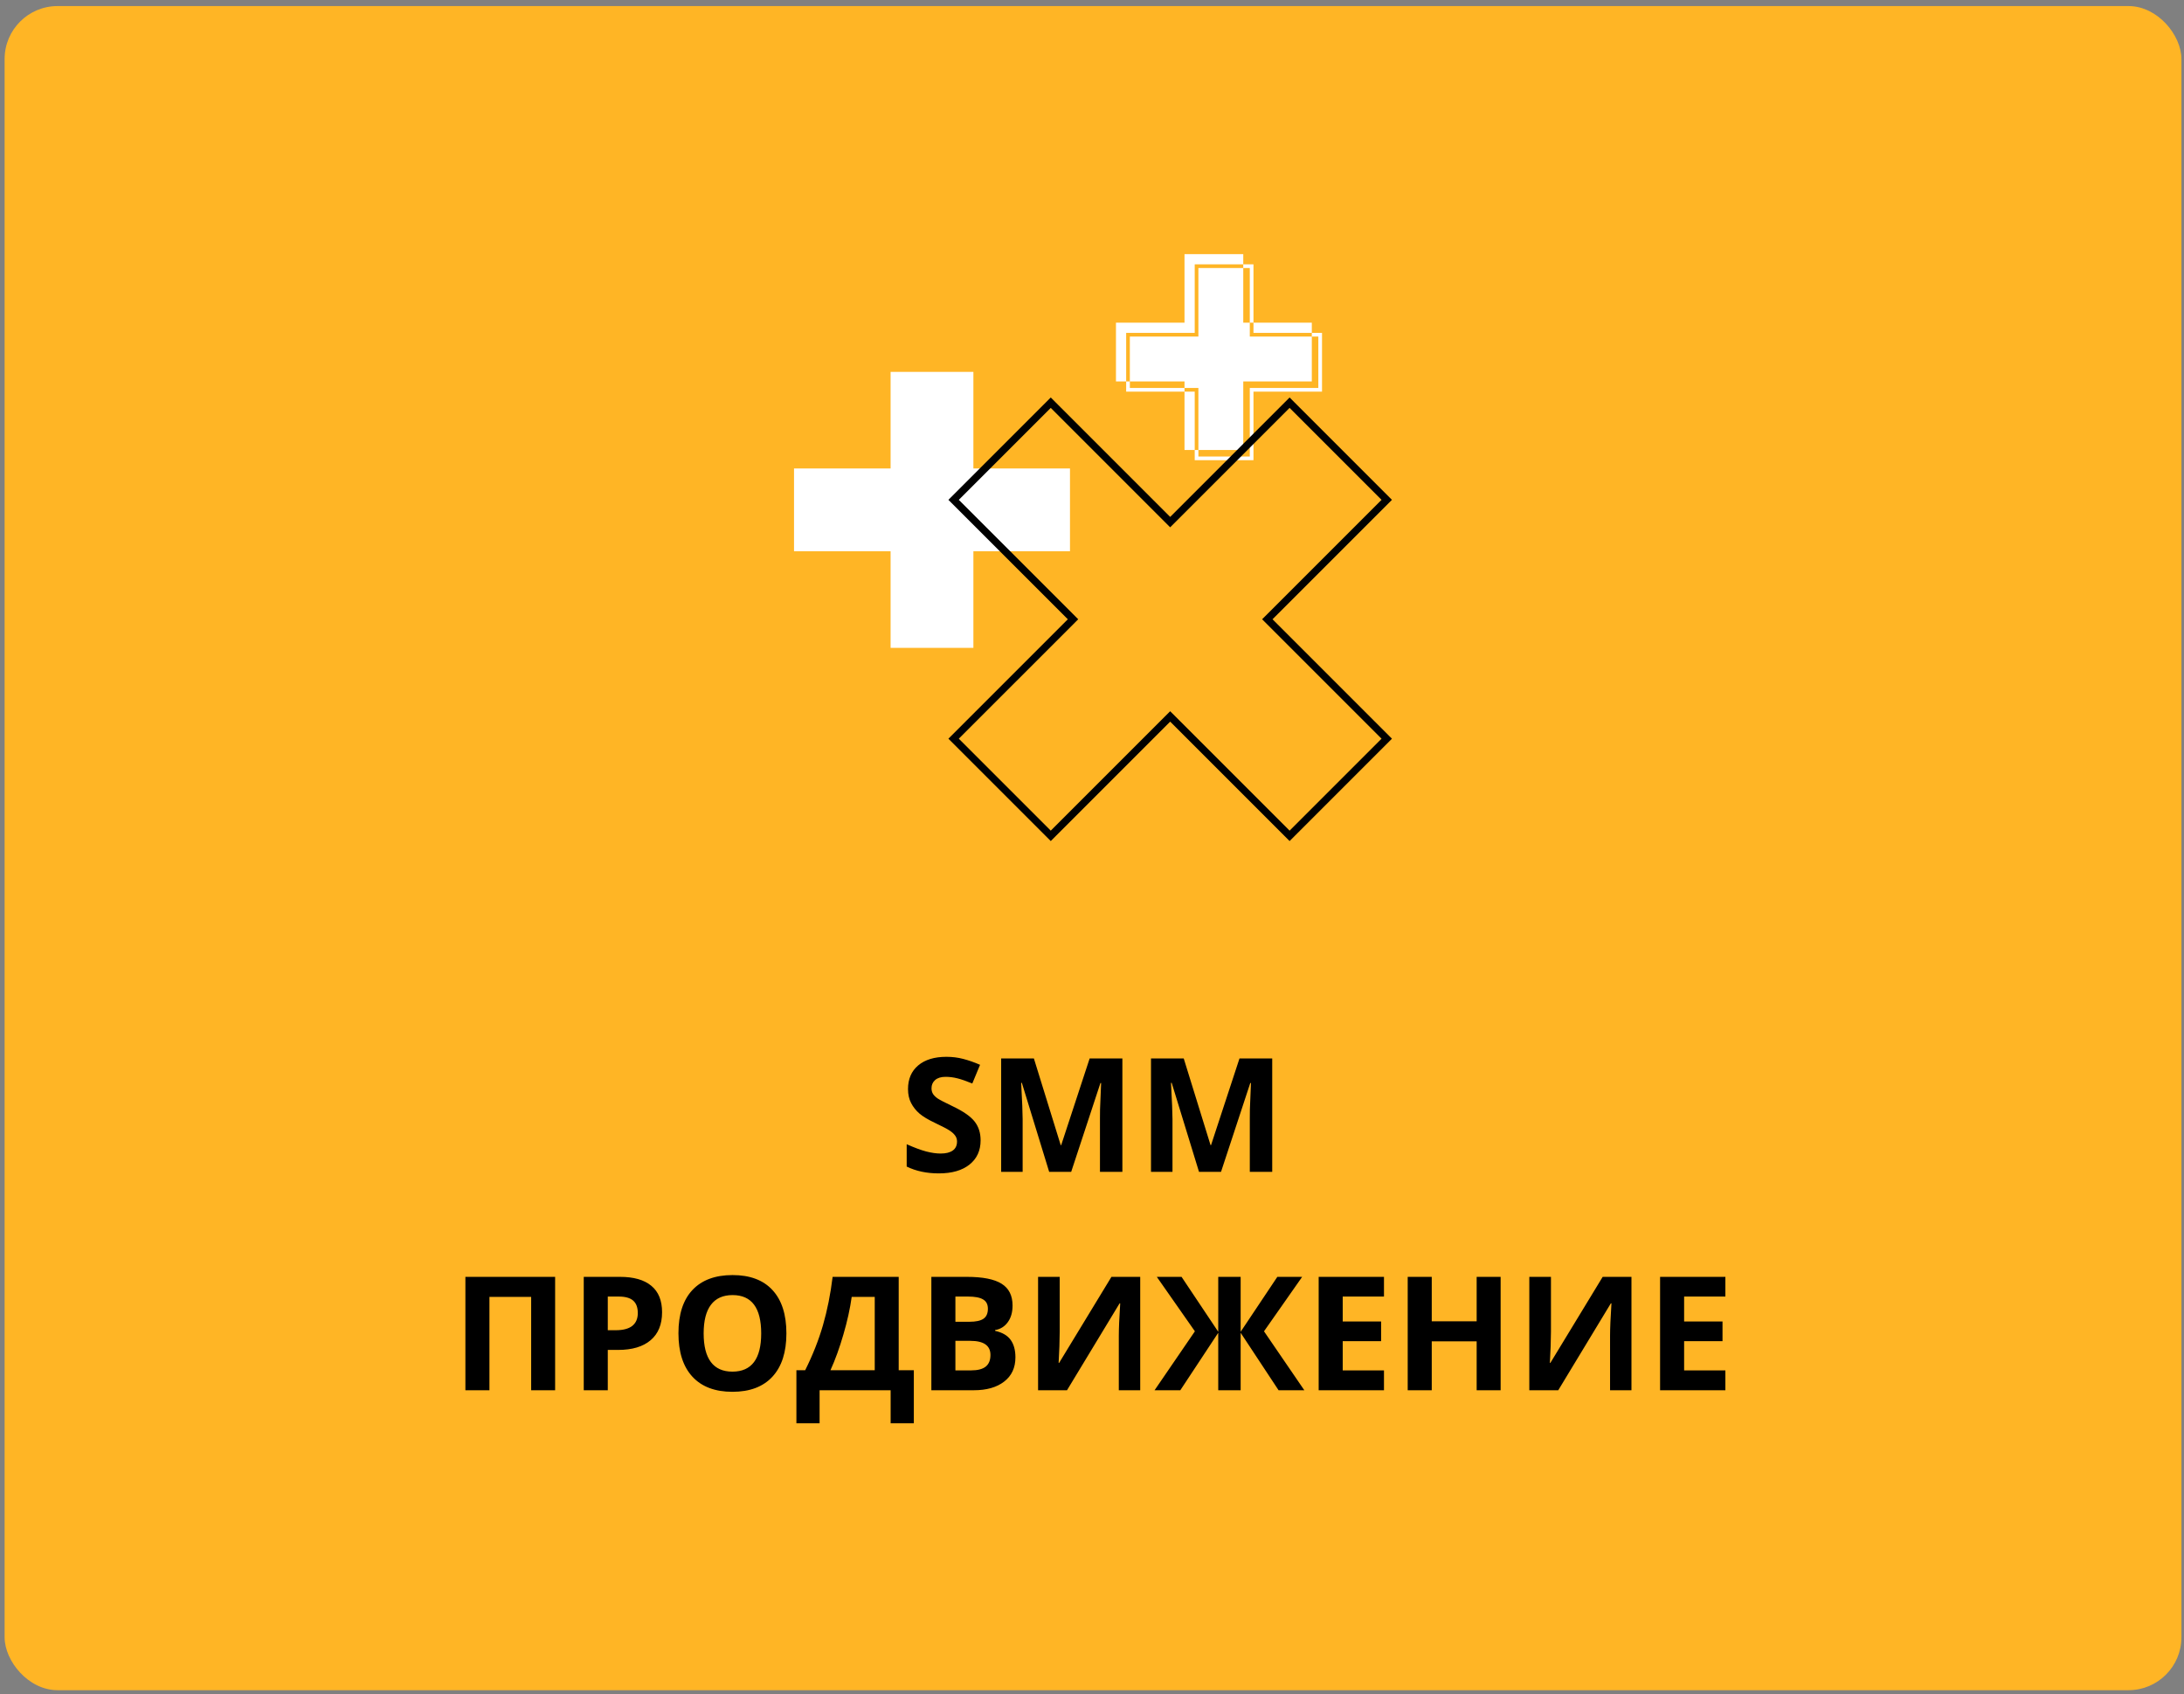
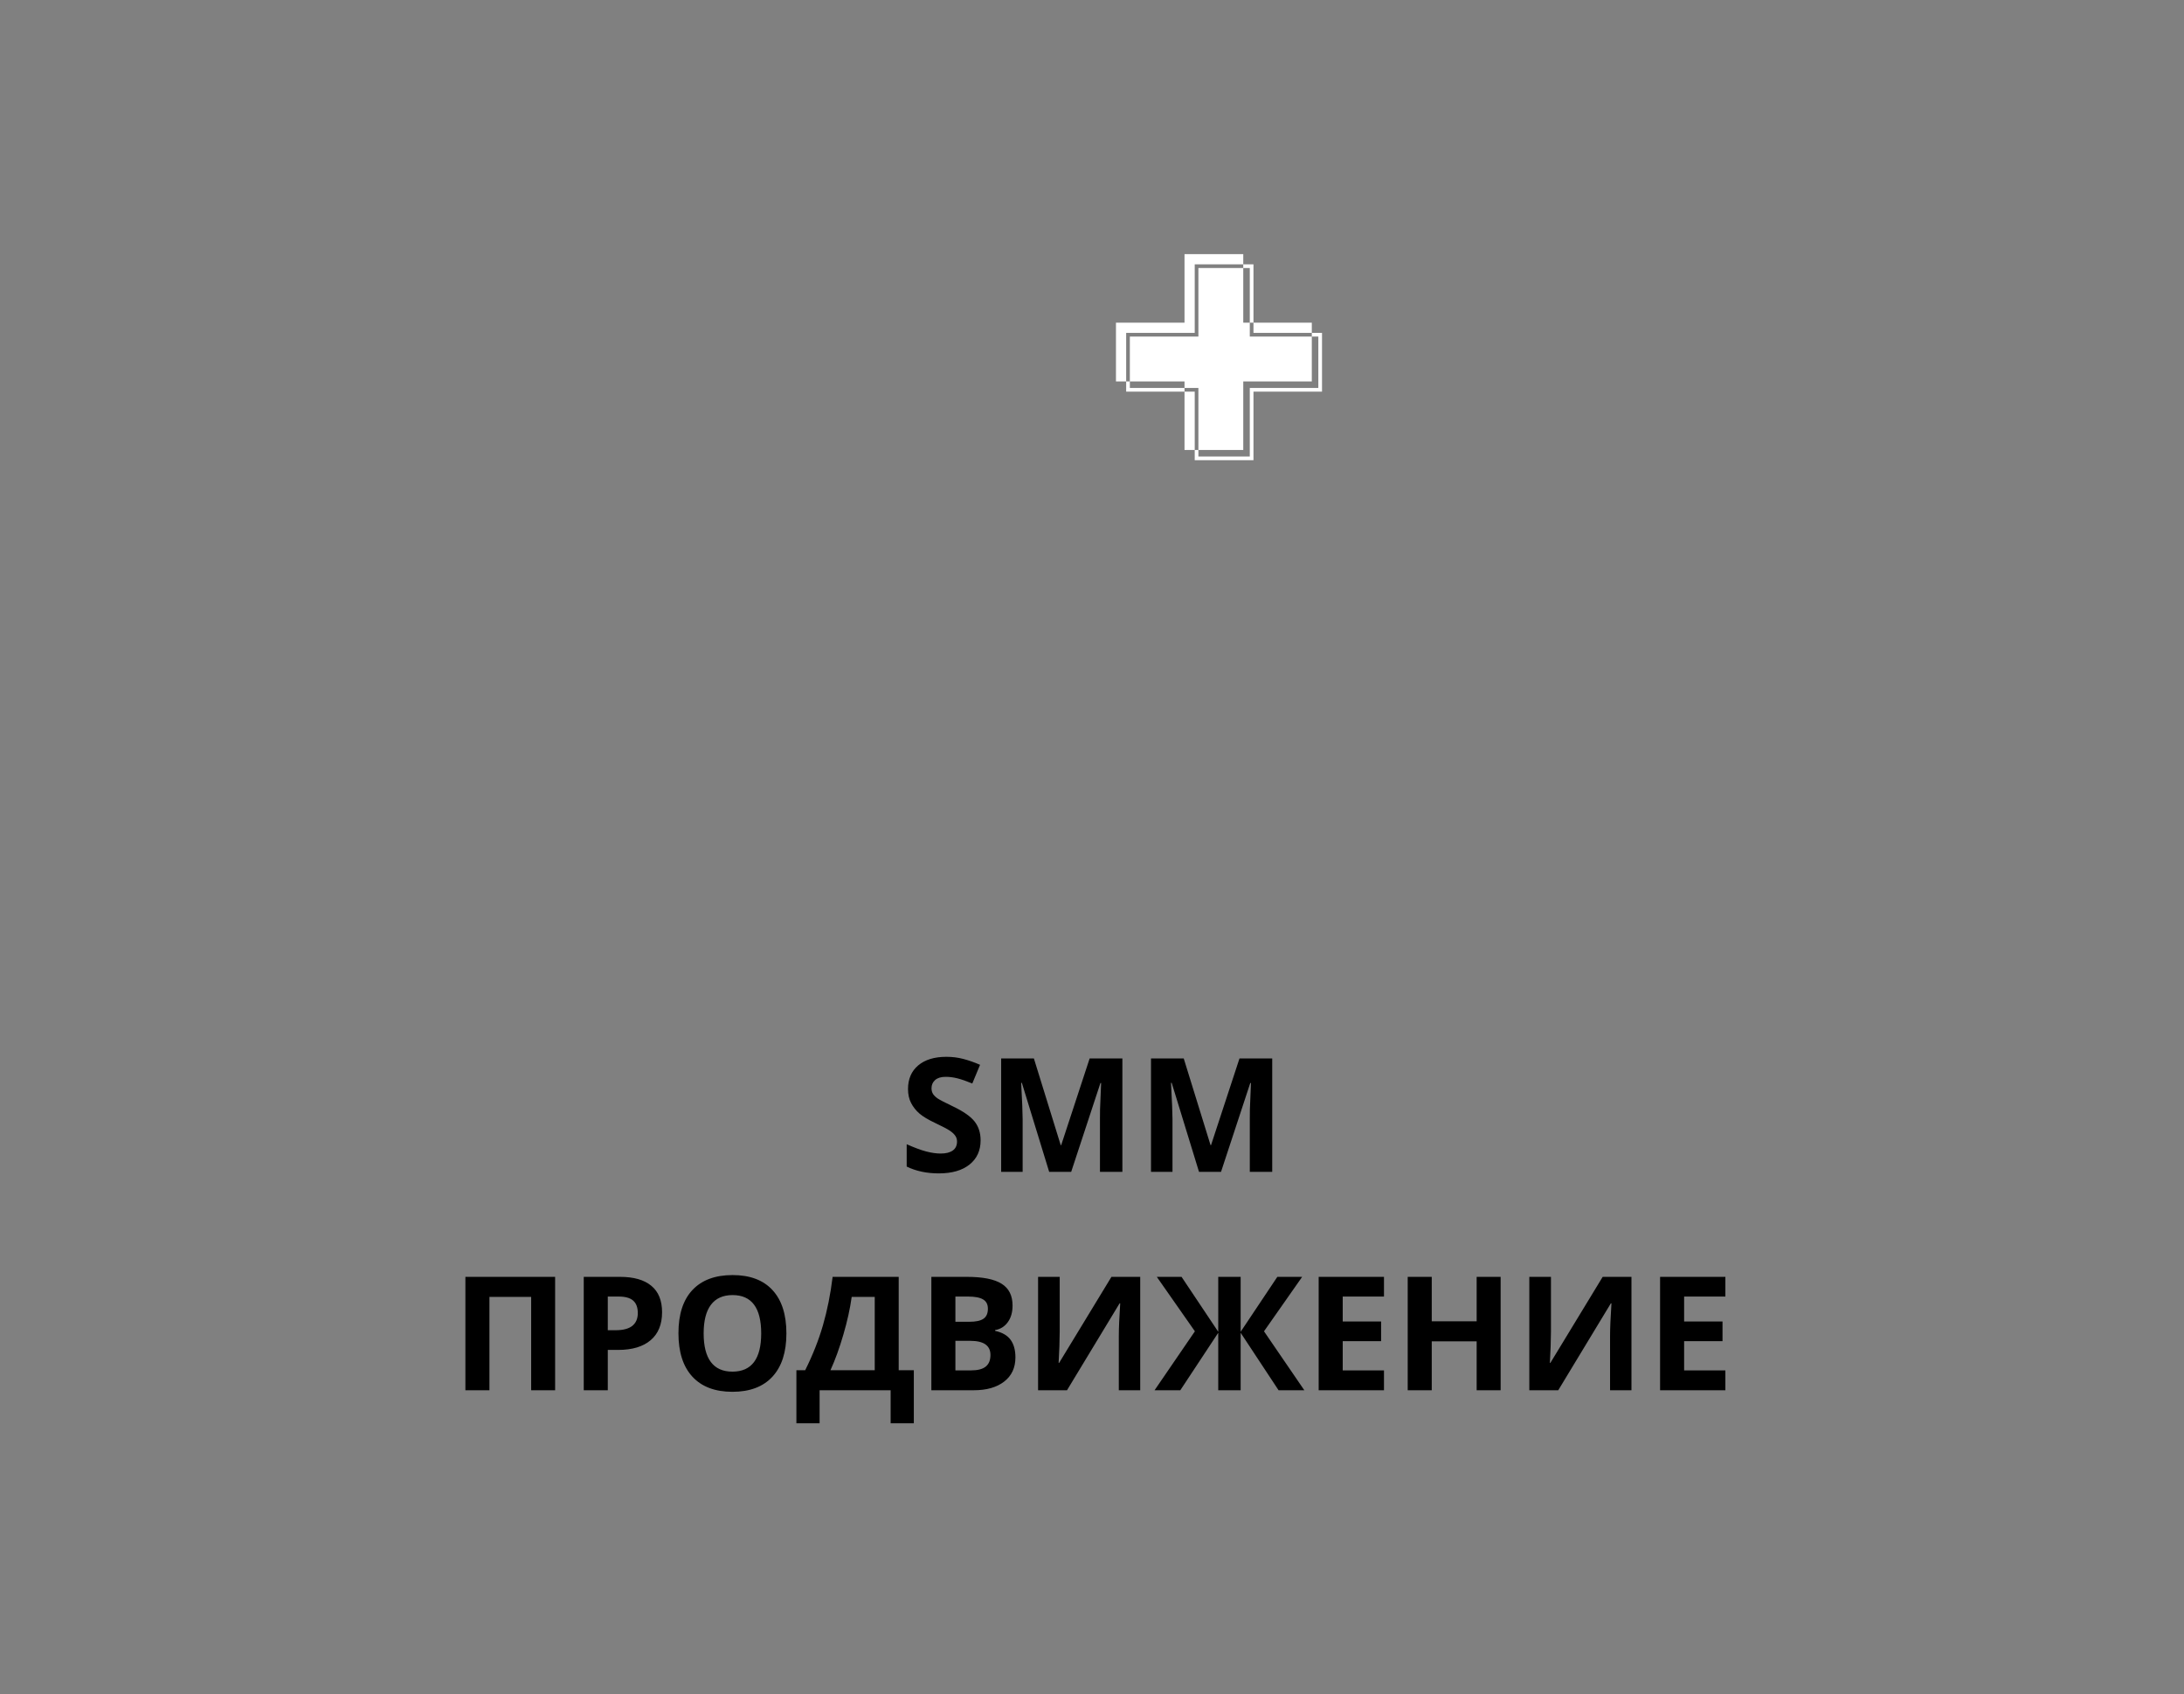
<svg xmlns="http://www.w3.org/2000/svg" width="330" height="256" viewBox="0 0 330 256" fill="none">
  <rect x="0" y="0" width="330" height="256" fill="#808080" stroke="none" />
-   <rect x="0.697" y="0.917" width="328.914" height="254.456" rx="8" fill="#FFB525" />
  <path d="M148.168 172.296C148.168 173.843 147.61 175.062 146.493 175.953C145.383 176.843 143.836 177.289 141.852 177.289C140.024 177.289 138.407 176.945 137 176.257V172.882C138.157 173.398 139.133 173.761 139.93 173.972C140.735 174.183 141.469 174.289 142.133 174.289C142.93 174.289 143.539 174.136 143.961 173.832C144.391 173.527 144.606 173.074 144.606 172.472C144.606 172.136 144.512 171.839 144.325 171.582C144.137 171.316 143.86 171.062 143.493 170.82C143.133 170.578 142.395 170.191 141.278 169.66C140.231 169.167 139.446 168.695 138.922 168.242C138.399 167.789 137.981 167.261 137.668 166.66C137.356 166.058 137.2 165.355 137.2 164.55C137.2 163.035 137.711 161.843 138.735 160.976C139.766 160.109 141.188 159.675 143 159.675C143.891 159.675 144.739 159.781 145.543 159.992C146.356 160.203 147.203 160.5 148.086 160.882L146.914 163.707C146 163.332 145.243 163.07 144.641 162.921C144.047 162.773 143.461 162.699 142.883 162.699C142.196 162.699 141.668 162.859 141.301 163.179C140.934 163.5 140.75 163.917 140.75 164.433C140.75 164.753 140.825 165.035 140.973 165.277C141.121 165.511 141.356 165.742 141.676 165.968C142.004 166.187 142.774 166.585 143.985 167.164C145.586 167.929 146.684 168.699 147.278 169.472C147.871 170.238 148.168 171.179 148.168 172.296ZM158.528 177.054L154.403 163.613H154.297C154.446 166.347 154.52 168.171 154.52 169.085V177.054H151.274V159.921H156.219L160.274 173.023H160.344L164.645 159.921H169.59V177.054H166.203V168.945C166.203 168.562 166.207 168.121 166.215 167.621C166.231 167.121 166.286 165.792 166.379 163.636H166.274L161.856 177.054H158.528ZM181.168 177.054L177.043 163.613H176.938C177.086 166.347 177.161 168.171 177.161 169.085V177.054H173.914V159.921H178.86L182.914 173.023H182.985L187.286 159.921H192.231V177.054H188.844V168.945C188.844 168.562 188.848 168.121 188.856 167.621C188.871 167.121 188.926 165.792 189.02 163.636H188.914L184.496 177.054H181.168ZM83.879 210.054H80.258V195.945H73.954V210.054H70.321V192.921H83.879V210.054ZM91.836 200.984H93.032C94.149 200.984 94.985 200.765 95.539 200.328C96.094 199.882 96.371 199.238 96.371 198.394C96.371 197.542 96.137 196.914 95.668 196.507C95.207 196.101 94.481 195.898 93.489 195.898H91.836V200.984ZM100.039 198.265C100.039 200.109 99.461 201.519 98.305 202.496C97.157 203.472 95.52 203.96 93.395 203.96H91.836V210.054H88.204V192.921H93.676C95.754 192.921 97.332 193.371 98.41 194.269C99.496 195.16 100.039 196.492 100.039 198.265ZM118.825 201.464C118.825 204.3 118.121 206.48 116.715 208.003C115.309 209.527 113.293 210.289 110.668 210.289C108.043 210.289 106.028 209.527 104.621 208.003C103.215 206.48 102.512 204.292 102.512 201.441C102.512 198.589 103.215 196.414 104.621 194.914C106.036 193.406 108.059 192.652 110.692 192.652C113.325 192.652 115.336 193.41 116.727 194.925C118.125 196.441 118.825 198.621 118.825 201.464ZM106.321 201.464C106.321 203.378 106.684 204.82 107.411 205.789C108.137 206.757 109.223 207.242 110.668 207.242C113.567 207.242 115.016 205.316 115.016 201.464C115.016 197.605 113.575 195.675 110.692 195.675C109.246 195.675 108.157 196.164 107.422 197.14C106.688 198.109 106.321 199.55 106.321 201.464ZM120.336 207.031H121.661C122.793 204.765 123.688 202.503 124.344 200.246C125 197.98 125.489 195.539 125.809 192.921H135.793V207.031H138.078V215.046H134.575V210.054H123.84V215.046H120.336V207.031ZM128.692 195.945C128.442 197.734 128.024 199.628 127.438 201.628C126.86 203.628 126.207 205.429 125.481 207.031H132.172V195.945H128.692ZM140.727 192.921H146.059C148.489 192.921 150.25 193.269 151.344 193.964C152.446 194.652 152.996 195.75 152.996 197.257C152.996 198.281 152.754 199.121 152.27 199.777C151.793 200.433 151.157 200.828 150.36 200.96V201.078C151.446 201.32 152.227 201.773 152.703 202.437C153.188 203.101 153.43 203.984 153.43 205.085C153.43 206.648 152.864 207.867 151.731 208.742C150.606 209.617 149.075 210.054 147.137 210.054H140.727V192.921ZM144.36 199.707H146.469C147.453 199.707 148.164 199.554 148.602 199.25C149.047 198.945 149.27 198.441 149.27 197.738C149.27 197.082 149.028 196.613 148.543 196.332C148.067 196.042 147.309 195.898 146.27 195.898H144.36V199.707ZM144.36 202.589V207.054H146.727C147.727 207.054 148.465 206.863 148.942 206.48C149.418 206.097 149.657 205.511 149.657 204.722C149.657 203.3 148.641 202.589 146.61 202.589H144.36ZM156.852 192.921H160.121V201.195L160.075 203.41L159.957 205.929H160.028L167.938 192.921H172.286V210.054H169.051V201.828C169.051 200.726 169.121 199.093 169.262 196.929H169.168L161.223 210.054H156.852V192.921ZM180.547 201.148L174.793 192.921H178.532L184.075 201.218V192.921H187.461V201.218L193.004 192.921H196.754L190.989 201.148L197.082 210.054H193.192L187.461 201.371V210.054H184.075V201.371L178.344 210.054H174.453L180.547 201.148ZM209.118 210.054H199.25V192.921H209.118V195.898H202.883V199.66H208.684V202.636H202.883V207.054H209.118V210.054ZM226.743 210.054H223.121V202.66H216.336V210.054H212.703V192.921H216.336V199.636H223.121V192.921H226.743V210.054ZM231.078 192.921H234.348V201.195L234.301 203.41L234.184 205.929H234.254L242.164 192.921H246.512V210.054H243.278V201.828C243.278 200.726 243.348 199.093 243.489 196.929H243.395L235.45 210.054H231.078V192.921ZM260.703 210.054H250.836V192.921H260.703V195.898H254.469V199.66H260.27V202.636H254.469V207.054H260.703V210.054Z" fill="black" />
-   <path d="M147.078 56.187H134.569V70.781L119.975 70.781L119.975 83.29H134.569V97.885H147.078V83.29H161.672V70.781L147.078 70.781V56.187Z" fill="white" />
  <path fill-rule="evenodd" clip-rule="evenodd" d="M187.856 38.397H178.978V48.754H168.621V57.631H178.978V67.988H187.856V57.631H198.213V48.754H187.856V38.397ZM180.521 50.296H170.163V59.173H180.521V69.531H189.398V59.173H199.755V50.296H189.398V39.939H180.521V50.296ZM181.076 40.495V50.852H170.719L170.719 58.617H181.076V68.975H188.842V58.617H199.199V50.852H188.842V40.495H181.076Z" fill="white" />
-   <path d="M177.206 78.493L194.856 60.842L209.536 75.522L191.885 93.172L191.492 93.565L191.885 93.959L209.536 111.609L194.856 126.289L177.206 108.638L176.812 108.245L176.419 108.638L158.769 126.289L144.089 111.609L161.74 93.959L162.133 93.565L161.74 93.172L144.089 75.522L158.769 60.842L176.419 78.493L176.812 78.886L177.206 78.493Z" stroke="black" stroke-width="1.112" />
</svg>